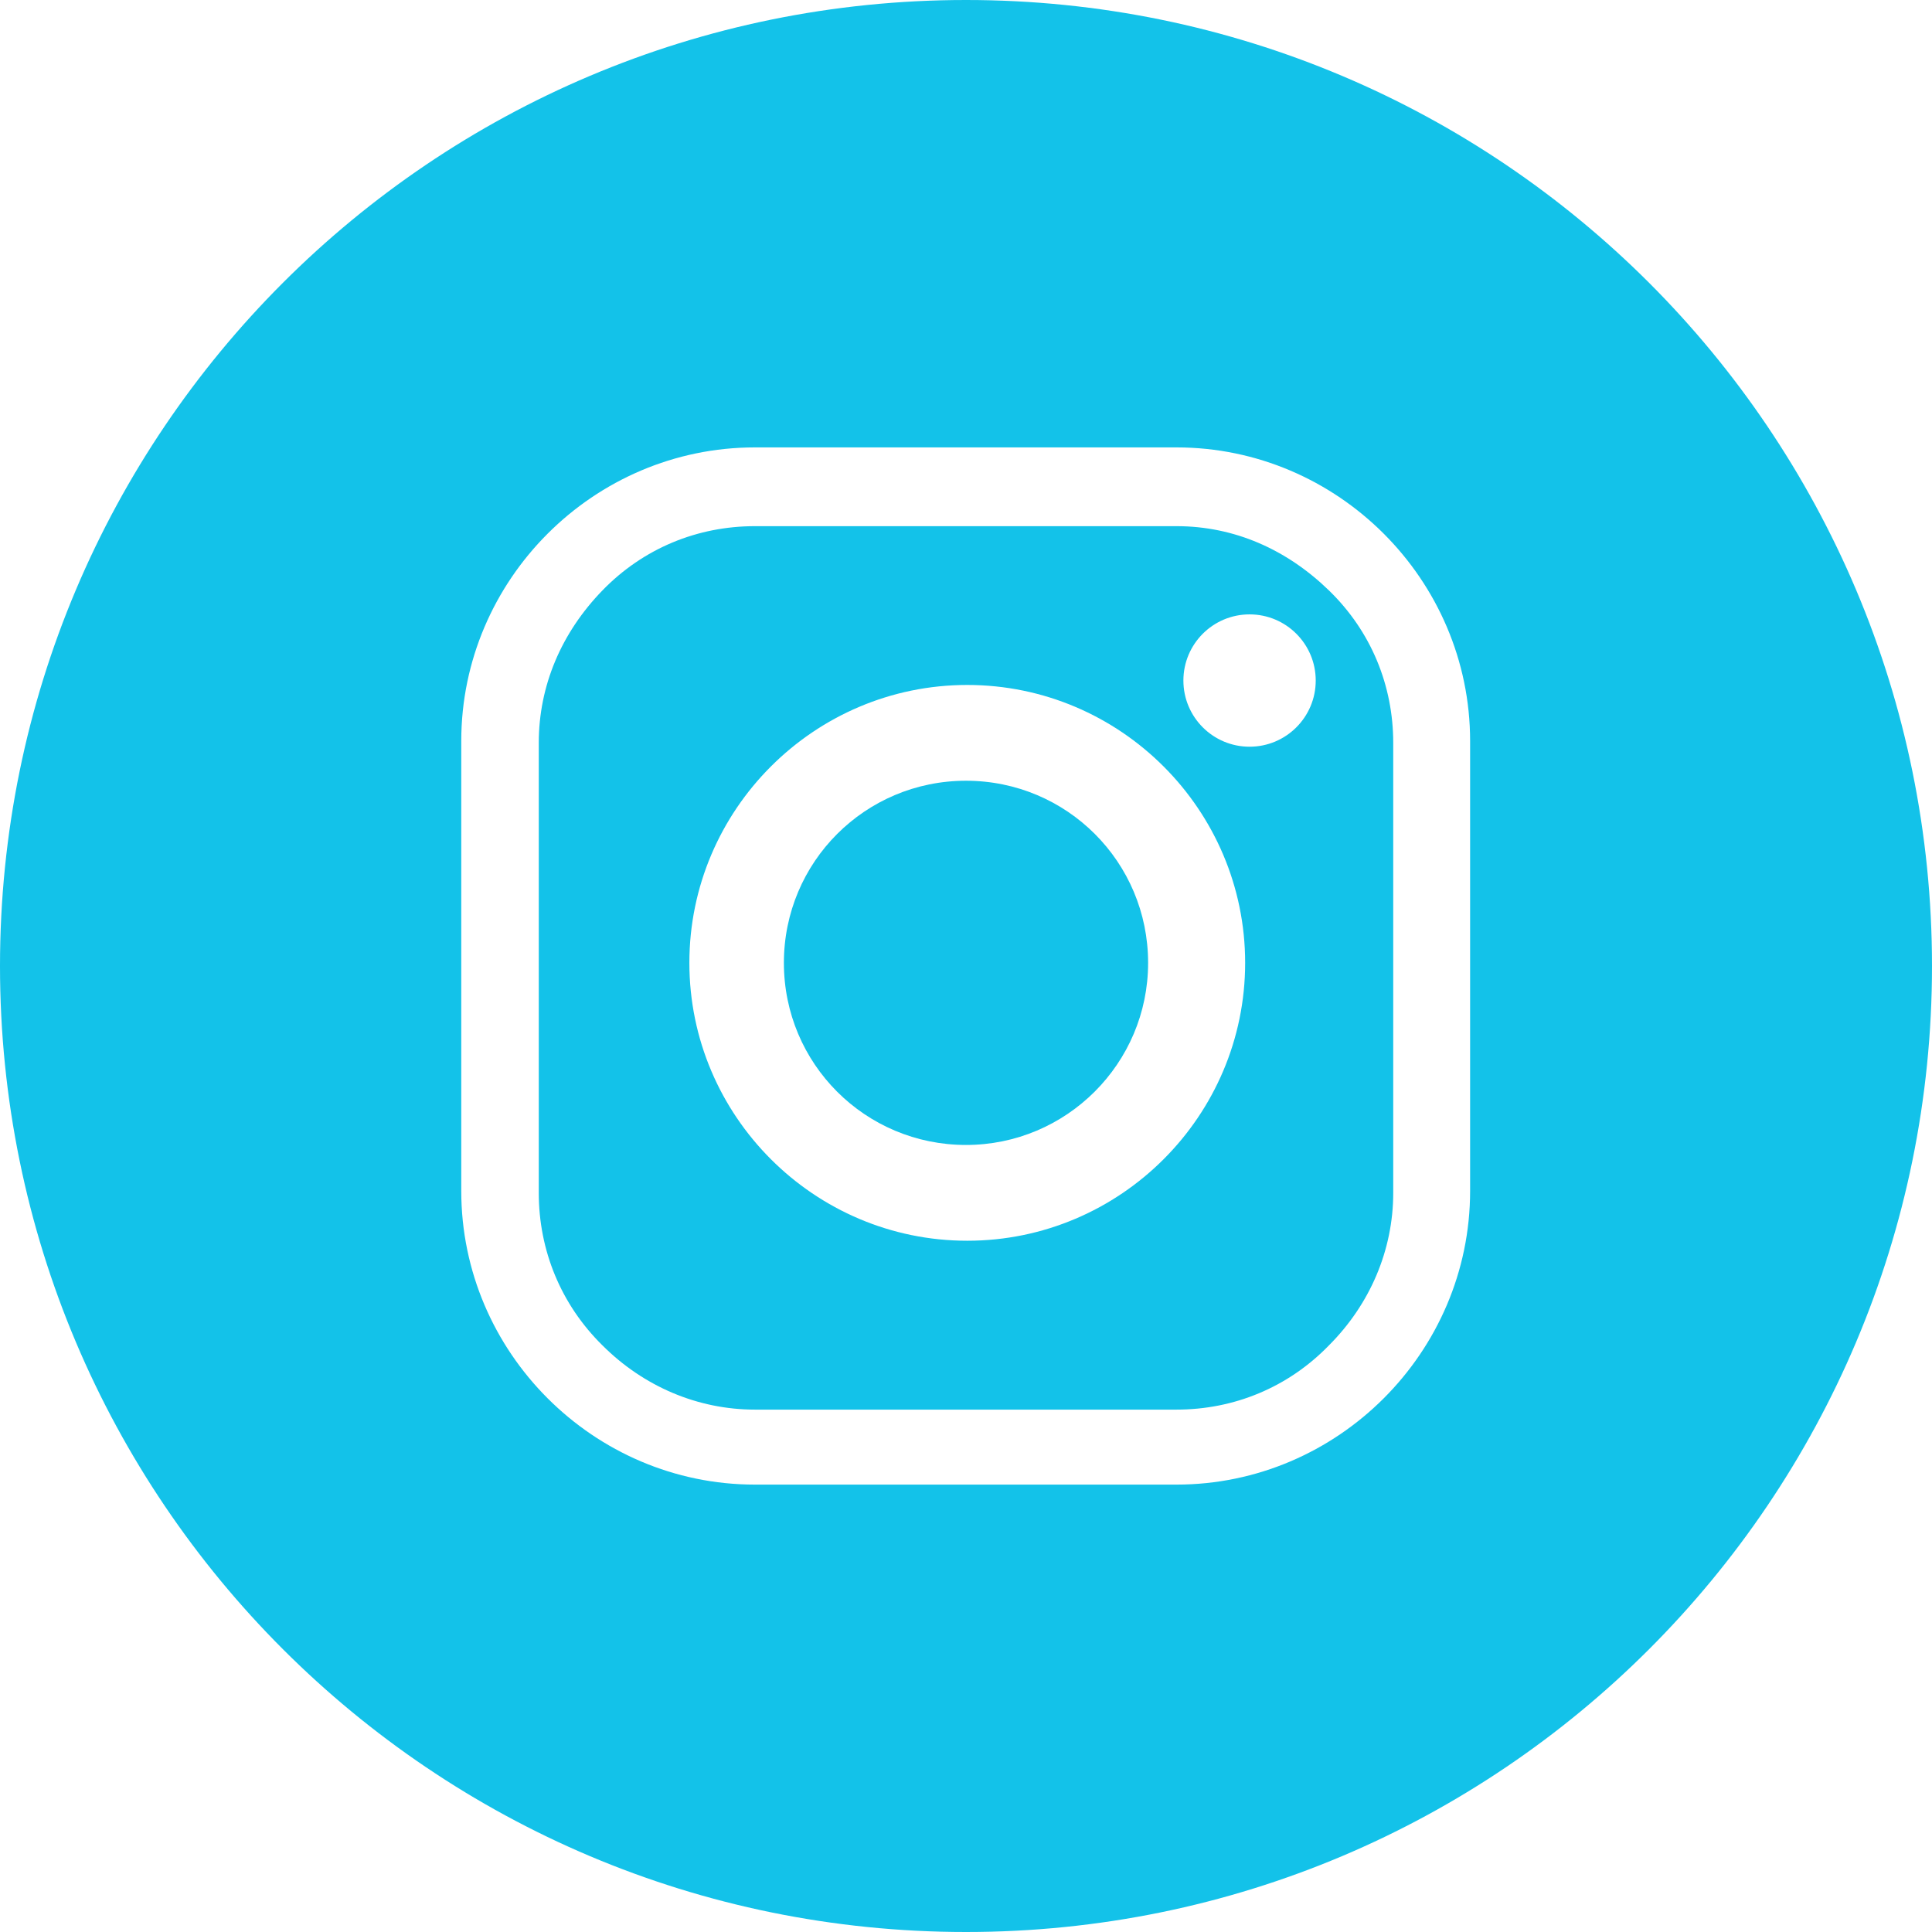
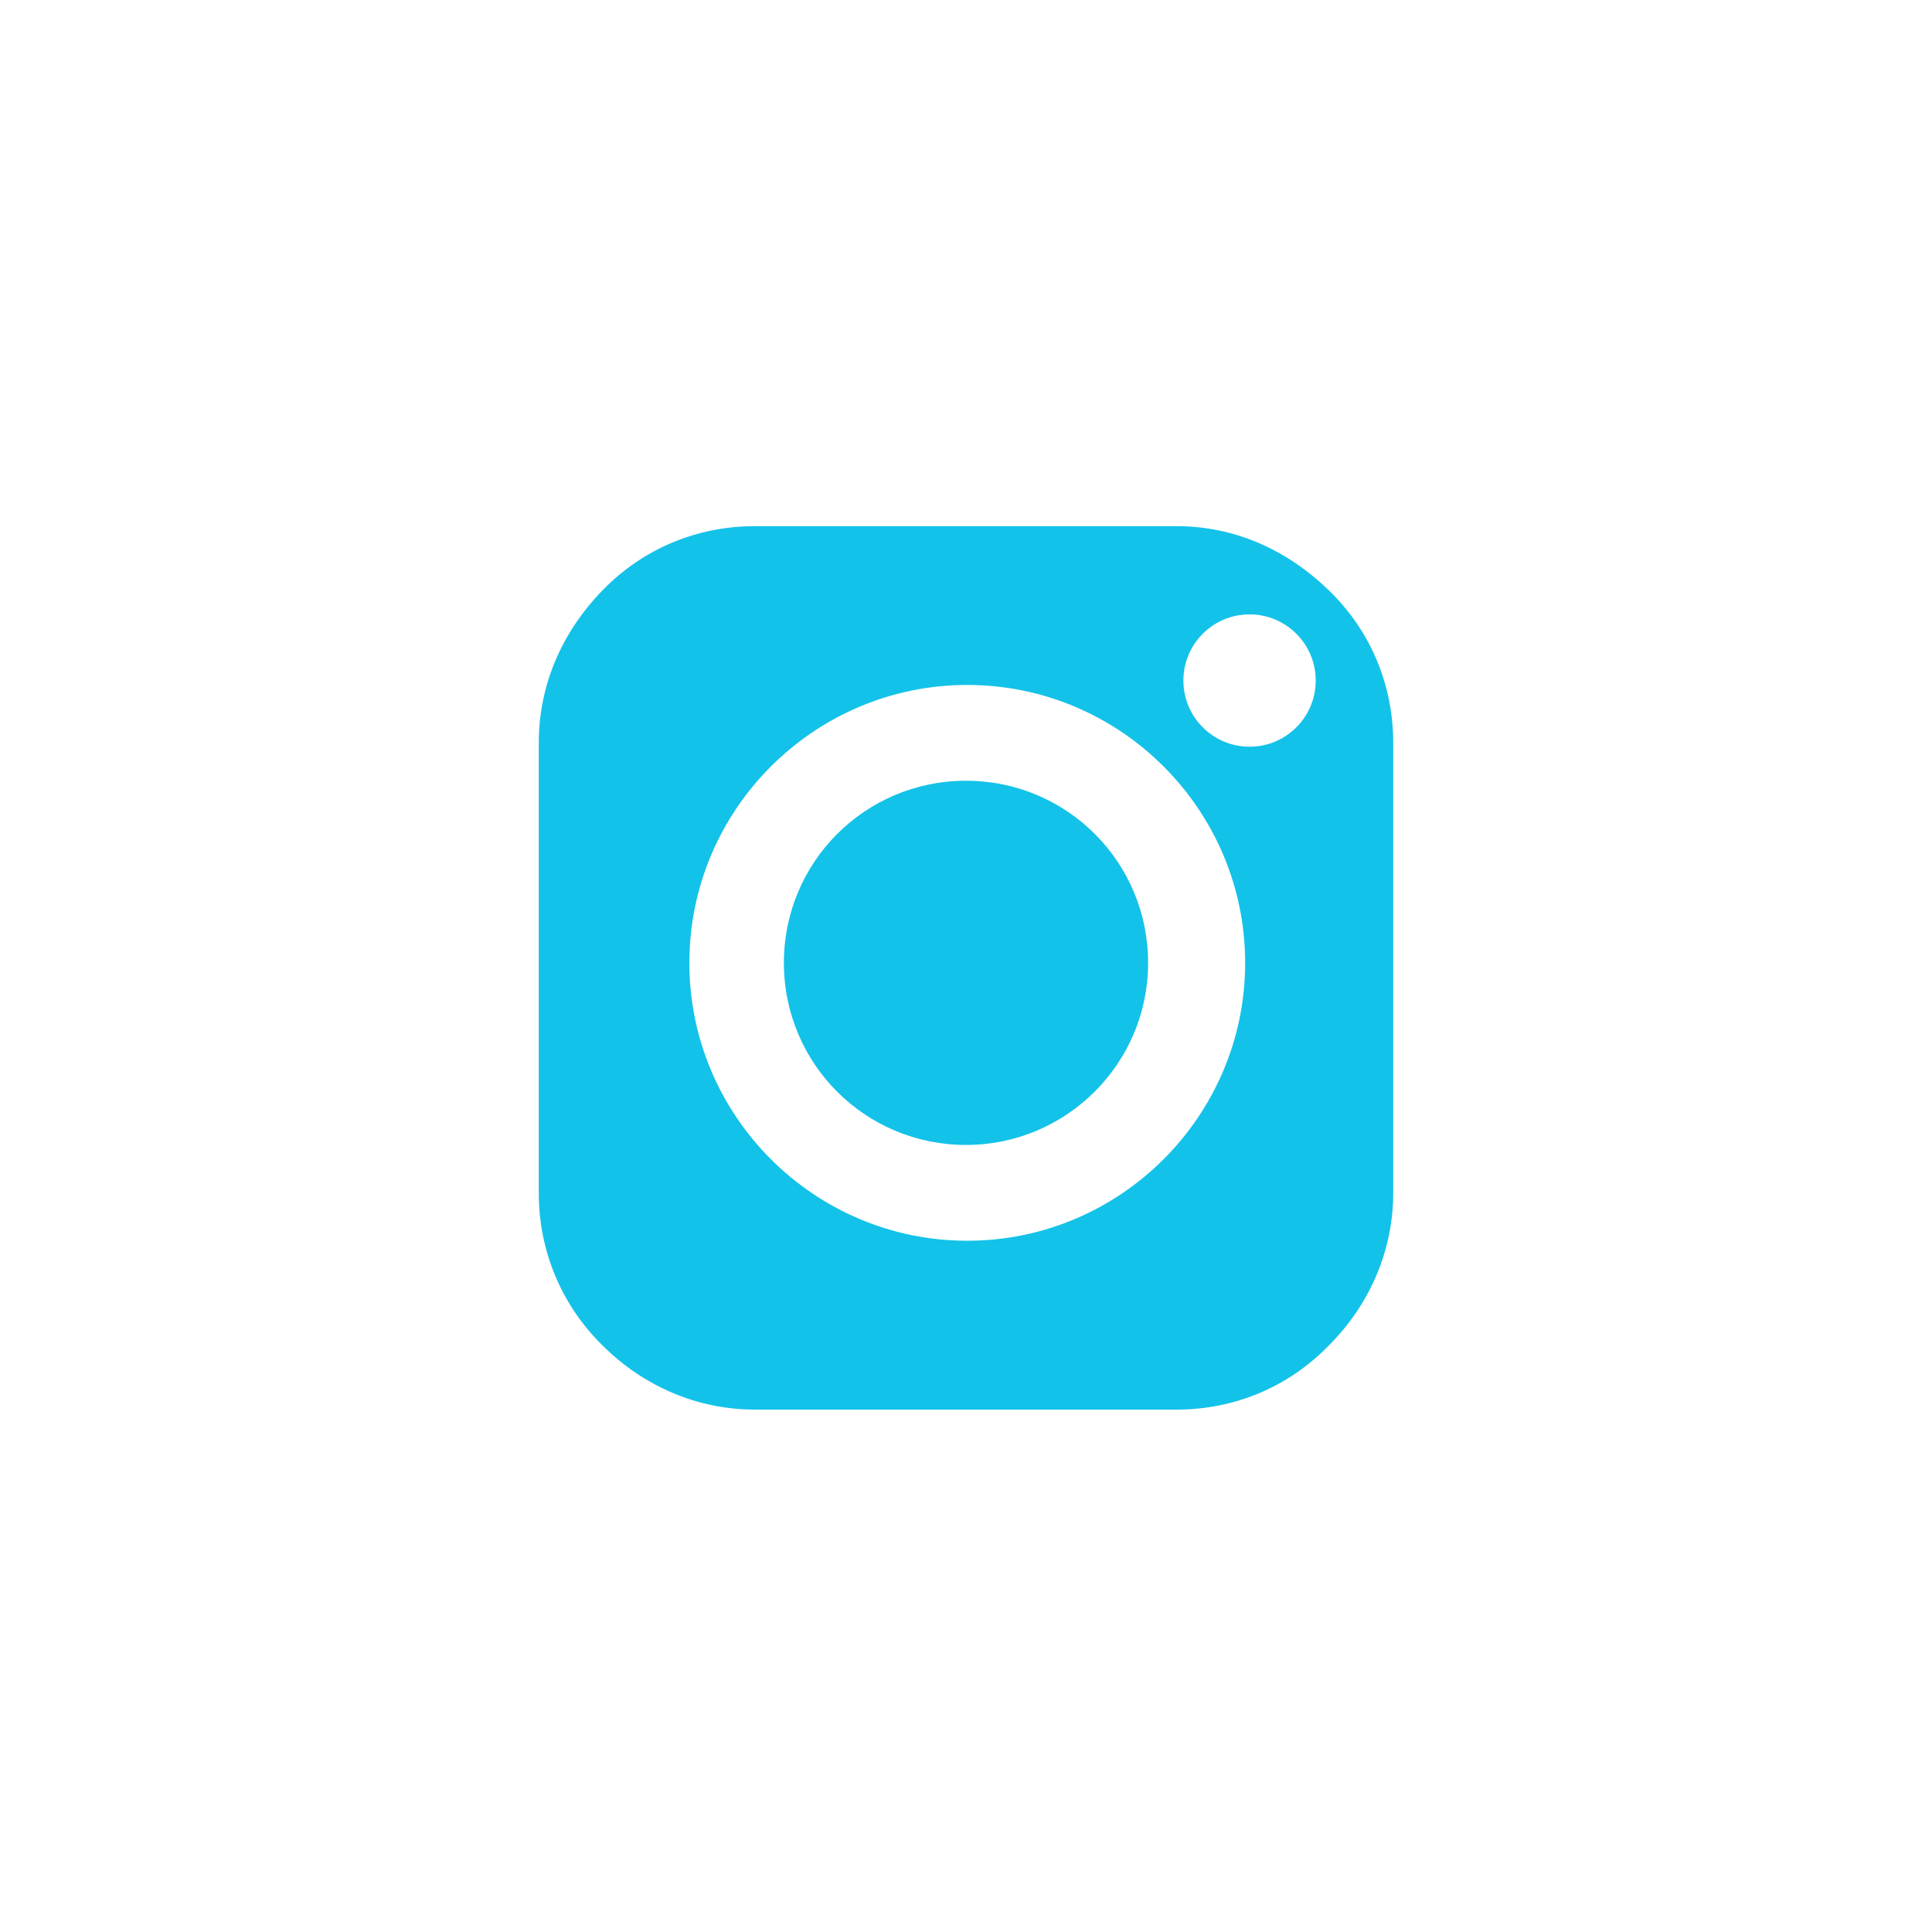
<svg xmlns="http://www.w3.org/2000/svg" id="Capa_2" viewBox="0 0 30.66 30.66">
  <defs>
    <style>.cls-1,.cls-2{fill:#13c2e9;}.cls-2{fill-rule:evenodd;}</style>
  </defs>
  <g id="Capa_1-2">
    <path class="cls-2" d="M18.67,8.35h-6.69c-.91,0-1.77.35-2.42,1.02-.65.67-1.01,1.51-1.01,2.42v7.14c0,.91.35,1.77,1.01,2.42.65.65,1.51,1.02,2.42,1.02h6.69c.91,0,1.77-.35,2.42-1.02.65-.65,1.02-1.51,1.02-2.42v-7.14c0-.91-.35-1.77-1.02-2.42-.67-.65-1.5-1.02-2.42-1.02ZM15.35,19.69c-2.43,0-4.41-1.98-4.41-4.41s1.98-4.41,4.41-4.41,4.41,1.98,4.41,4.41-1.98,4.41-4.41,4.41ZM19.83,11.85c-.58,0-1.05-.47-1.05-1.05s.47-1.05,1.05-1.05,1.05.47,1.05,1.05-.47,1.05-1.05,1.05Z" />
-     <path class="cls-2" d="M15.33,0C6.86,0,0,6.86,0,15.33s6.86,15.33,15.33,15.33,15.33-6.86,15.33-15.33S23.8,0,15.33,0ZM23.33,18.9c0,2.56-2.1,4.66-4.66,4.66h-6.69c-2.56,0-4.66-2.1-4.66-4.66v-7.14c0-2.56,2.1-4.66,4.66-4.66h6.69c2.56,0,4.66,2.1,4.66,4.66v7.14Z" />
    <path class="cls-1" d="M15.33,18.17c1.59,0,2.89-1.29,2.89-2.89s-1.29-2.89-2.89-2.89-2.89,1.29-2.89,2.89,1.29,2.89,2.89,2.89Z" />
  </g>
</svg>